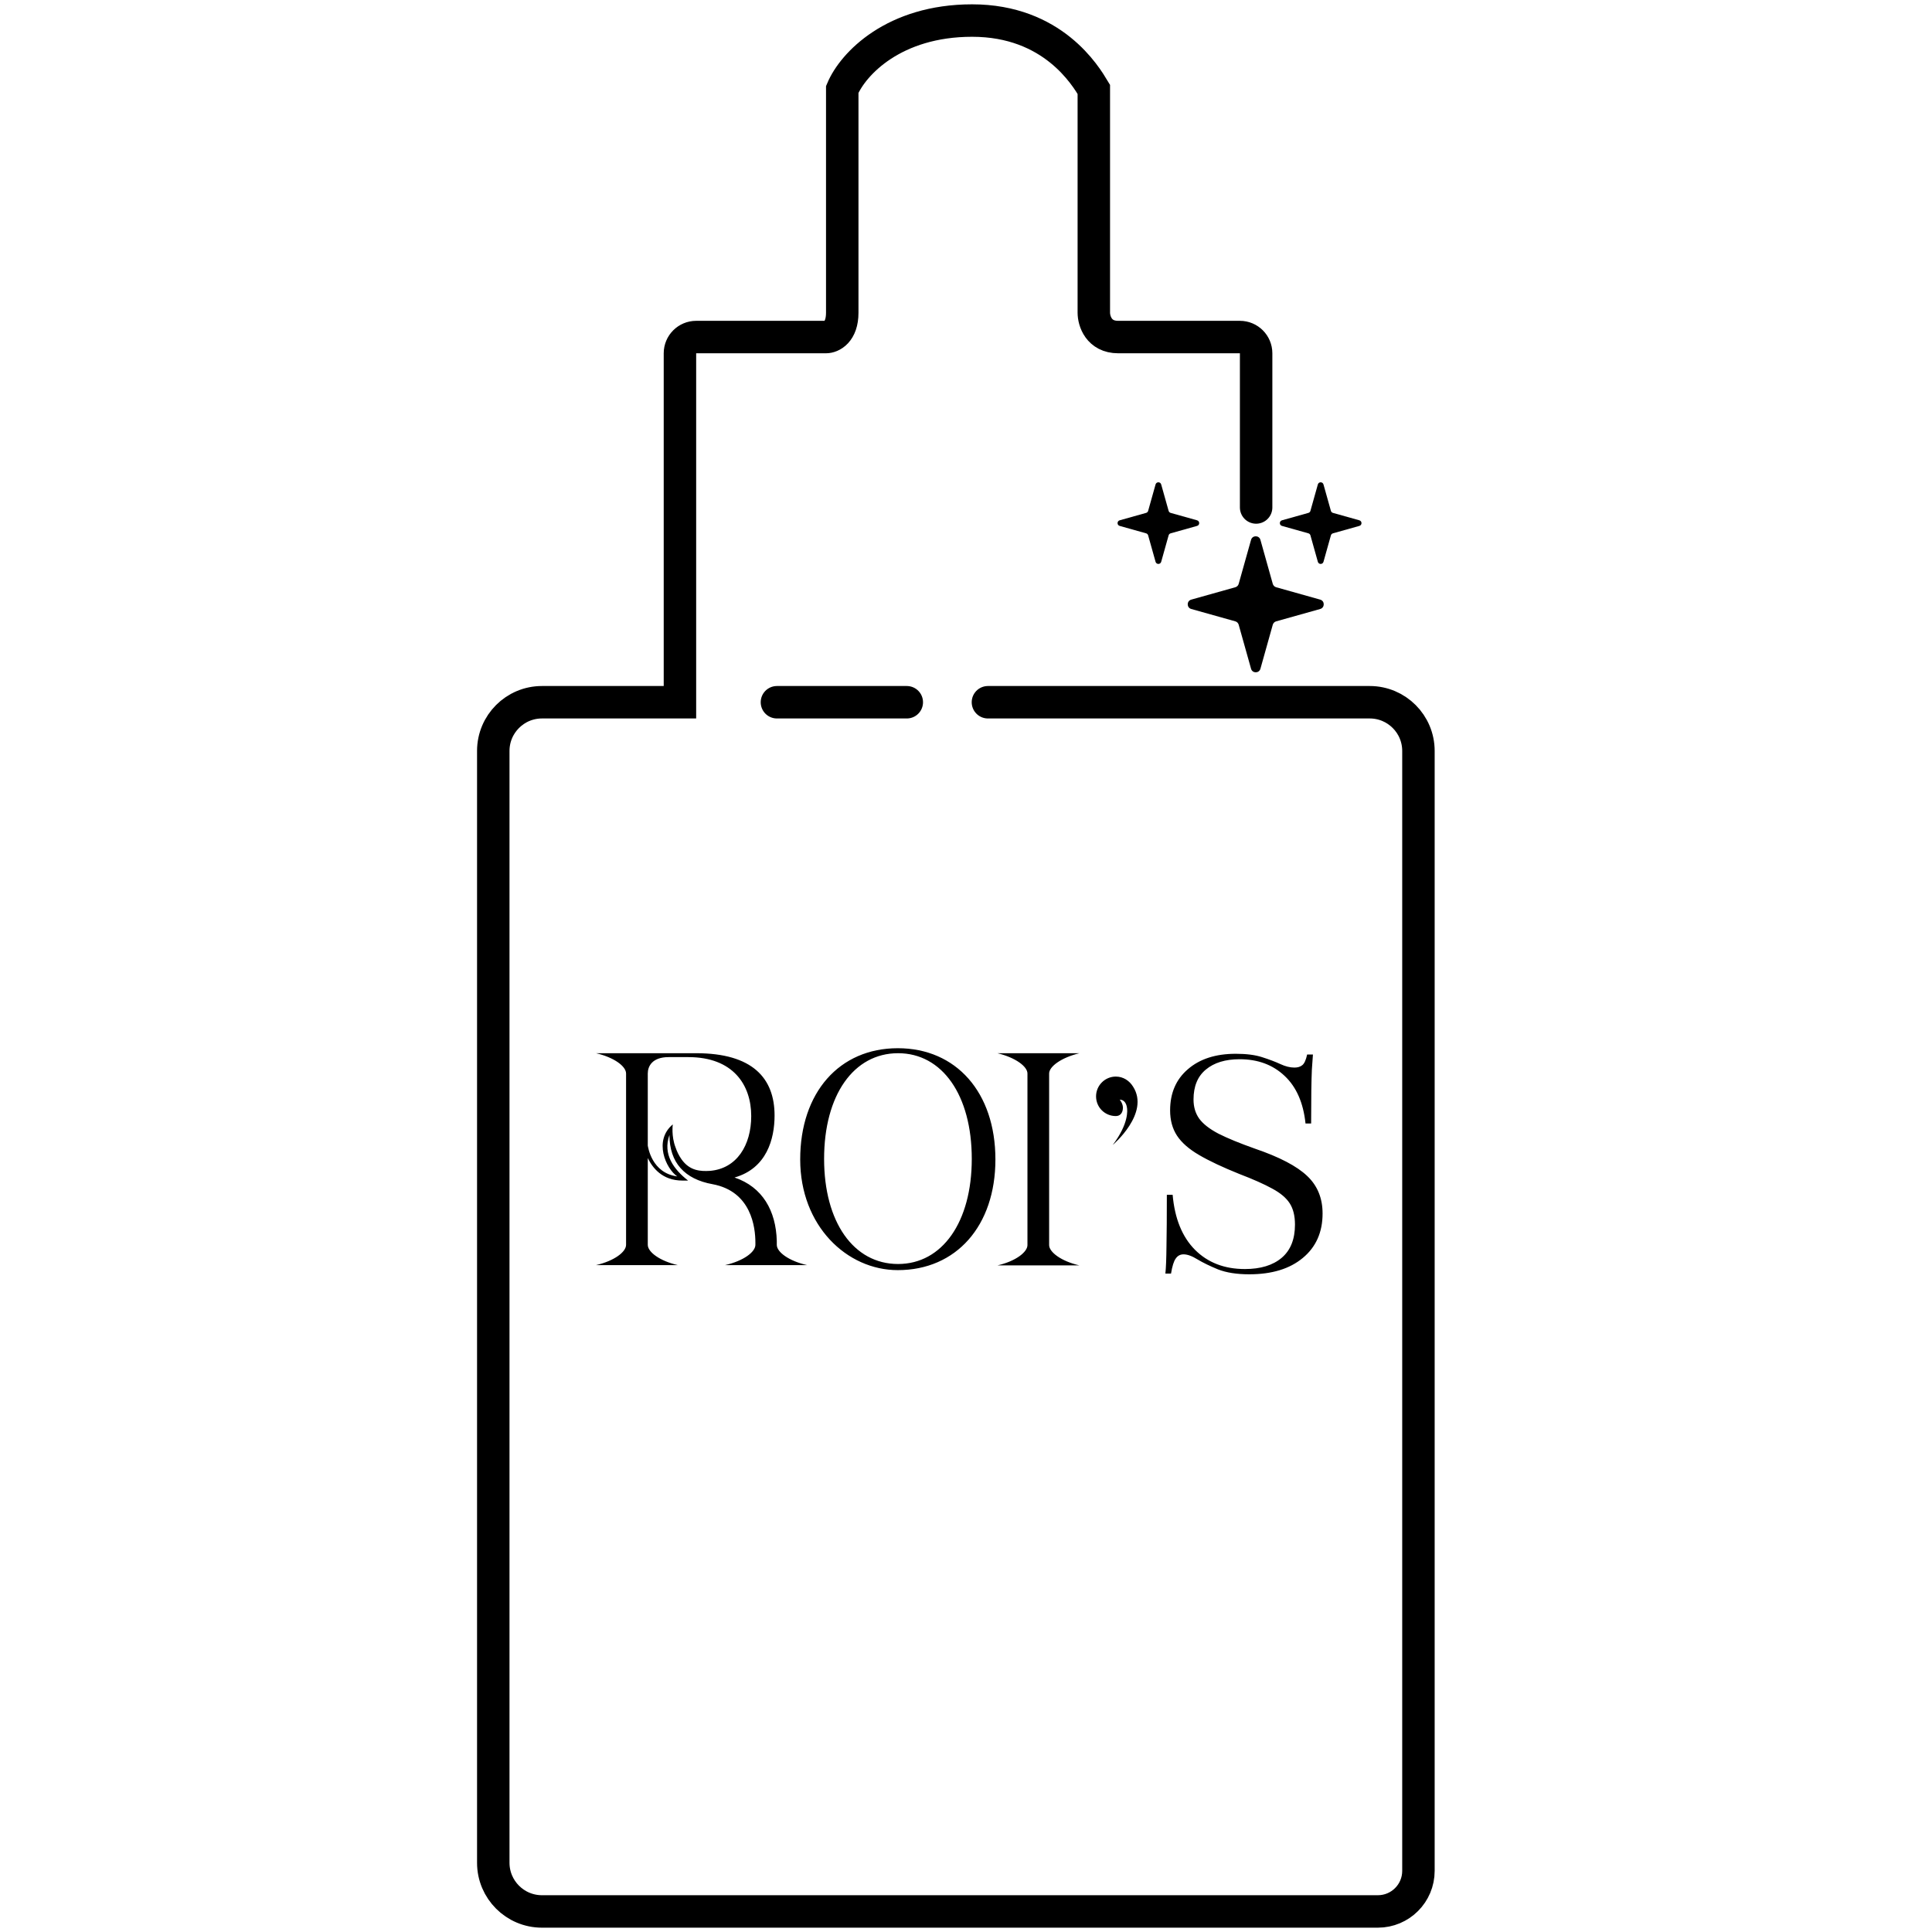
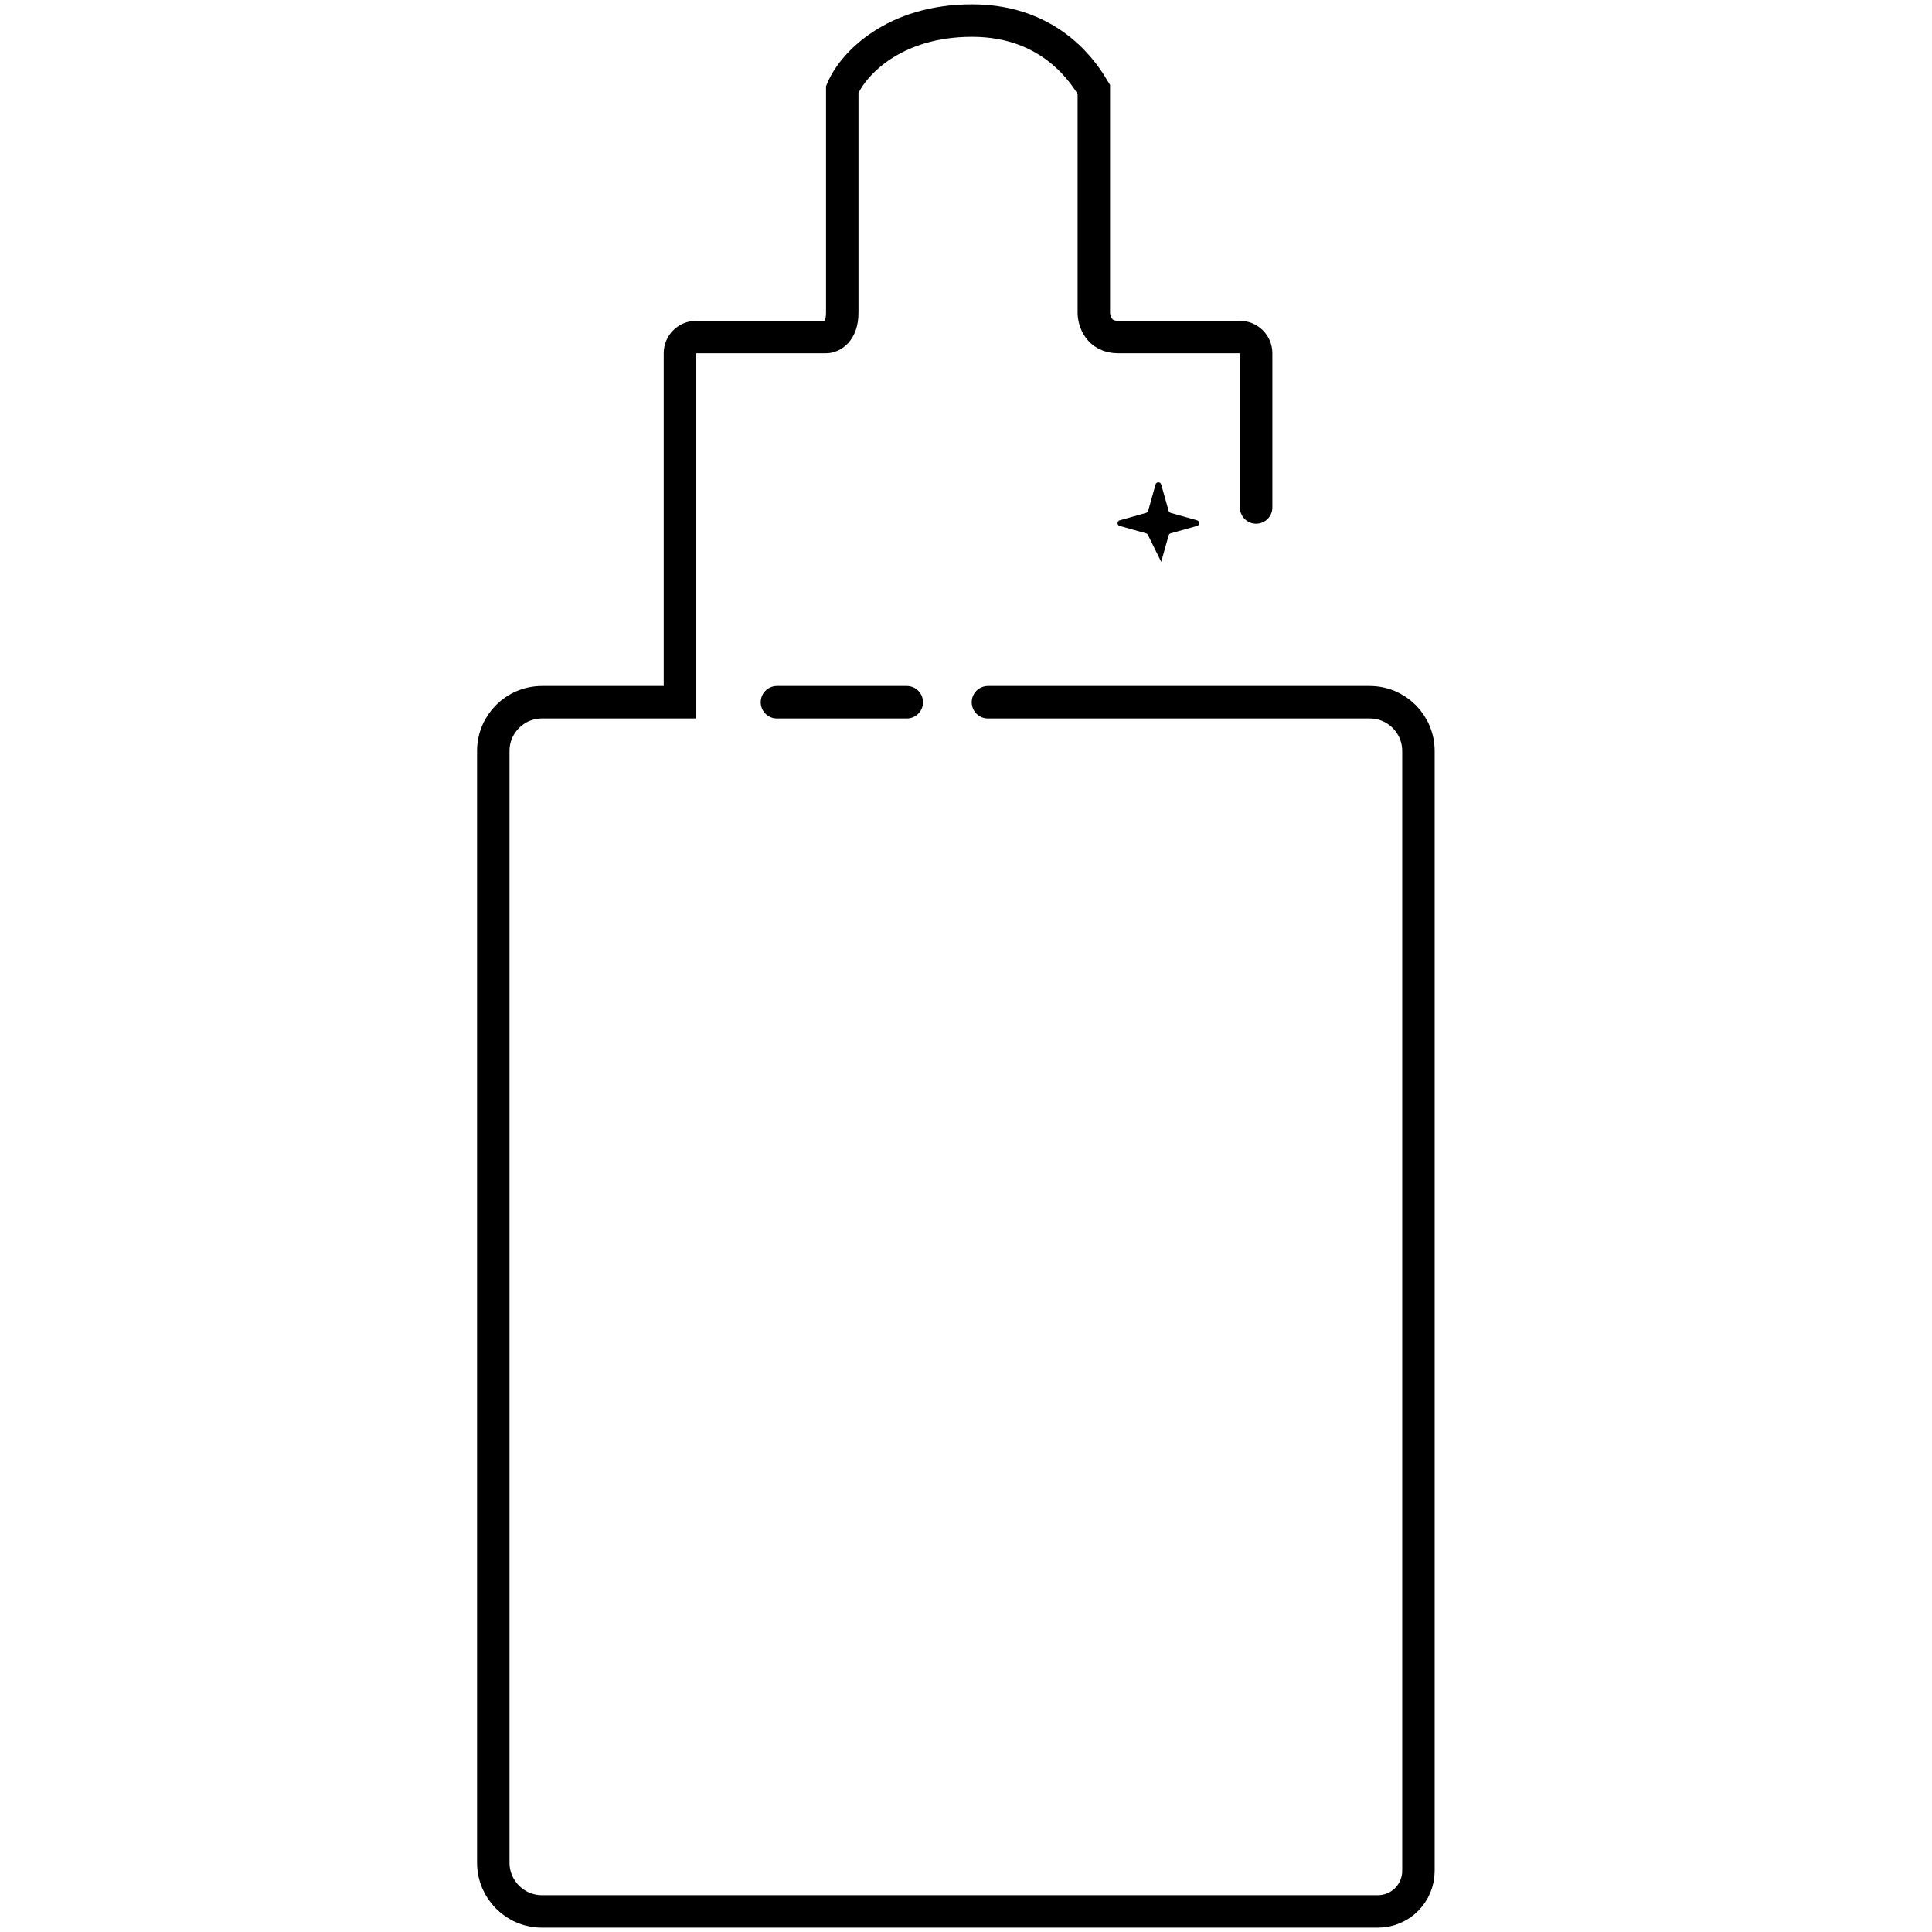
<svg xmlns="http://www.w3.org/2000/svg" fill="none" viewBox="0 0 94 94" height="94" width="94">
  <path stroke-linecap="round" stroke-width="1.579" stroke="black" d="M61.116 24.691V17.189C61.116 16.753 60.763 16.399 60.327 16.399C58.328 16.399 55.231 16.399 54.404 16.399C53.456 16.399 53.219 15.61 53.219 15.214V4.35C52.824 3.692 51.226 1 47.297 1C43.493 1 41.505 3.102 40.979 4.35C40.979 7.577 40.979 14.267 40.979 15.214C40.979 16.162 40.453 16.399 40.189 16.399C40.058 16.399 39.084 16.399 36.241 16.399H33.872C33.435 16.399 33.082 16.753 33.082 17.189V33.378V34.167L31.897 34.167H30.318L26.369 34.167C25.061 34.167 24 35.228 24 36.536V36.931V90.631C24 91.939 25.061 93 26.369 93H27.554C30.712 93 36.504 93 39.005 93H67.039V93C68.129 93 69.013 92.116 69.013 91.026V37.721V36.536C69.013 35.228 67.952 34.167 66.644 34.167L66.249 34.167C64.354 34.167 56.228 34.167 48.067 34.167M37.801 34.167H44.119" />
-   <path fill="black" d="M60.869 26.266C60.934 26.035 61.26 26.035 61.325 26.266L61.926 28.408C61.949 28.488 62.011 28.55 62.091 28.572L64.233 29.174C64.463 29.238 64.463 29.565 64.233 29.63L62.091 30.231C62.011 30.253 61.949 30.316 61.926 30.395L61.325 32.538C61.26 32.768 60.934 32.768 60.869 32.538L60.267 30.395C60.245 30.316 60.183 30.253 60.103 30.231L57.961 29.63C57.73 29.565 57.73 29.238 57.961 29.174L60.103 28.572C60.183 28.55 60.245 28.488 60.267 28.408L60.869 26.266Z" />
-   <path fill="black" d="M64.119 23.57C64.158 23.431 64.354 23.431 64.393 23.57L64.754 24.855C64.767 24.903 64.805 24.94 64.853 24.954L66.138 25.315C66.277 25.354 66.277 25.55 66.138 25.588L64.853 25.949C64.805 25.963 64.767 26 64.754 26.048L64.393 27.334C64.354 27.472 64.158 27.472 64.119 27.334L63.758 26.048C63.745 26 63.708 25.963 63.66 25.949L62.374 25.588C62.236 25.55 62.236 25.354 62.374 25.315L63.66 24.954C63.708 24.94 63.745 24.903 63.758 24.855L64.119 23.57Z" />
-   <path fill="black" d="M56.223 23.57C56.262 23.431 56.458 23.431 56.497 23.57L56.858 24.855C56.871 24.903 56.908 24.94 56.956 24.954L58.242 25.315C58.38 25.354 58.38 25.55 58.242 25.588L56.956 25.949C56.908 25.963 56.871 26 56.858 26.048L56.497 27.334C56.458 27.472 56.262 27.472 56.223 27.334L55.862 26.048C55.849 26 55.811 25.963 55.764 25.949L54.478 25.588C54.339 25.55 54.339 25.354 54.478 25.315L55.764 24.954C55.811 24.94 55.849 24.903 55.862 24.855L56.223 23.57Z" />
-   <path fill="black" d="M37.794 60.566C37.794 60.917 38.376 61.35 39.269 61.553H35.278C36.171 61.35 36.753 60.917 36.753 60.566V60.457C36.753 59.727 36.563 57.968 34.669 57.616C33.316 57.373 32.572 56.574 32.572 55.221C32.234 56.169 32.788 56.899 33.478 57.44H33.208C32.22 57.44 31.747 56.818 31.517 56.344V60.566C31.517 60.917 32.098 61.35 32.978 61.553H29C29.879 61.35 30.461 60.917 30.461 60.566V52.231C30.461 51.879 29.879 51.447 29 51.243H33.871C36.604 51.243 37.686 52.448 37.686 54.274C37.686 55.411 37.307 56.845 35.738 57.291C37.105 57.751 37.754 58.915 37.794 60.376V60.566ZM32.734 54.707C32.734 54.707 32.653 55.276 32.87 55.83C32.937 56.033 33.032 56.223 33.154 56.398C33.56 56.98 34.101 56.994 34.547 56.967C35.846 56.858 36.55 55.722 36.55 54.301C36.55 52.786 35.67 51.433 33.492 51.433H32.531C31.733 51.433 31.517 51.879 31.517 52.231V55.736C31.53 55.803 31.706 57.075 32.951 57.237C32.396 56.858 31.787 55.492 32.734 54.707ZM38.933 56.412C38.933 53.151 40.84 51 43.682 51C46.523 51 48.431 53.151 48.431 56.412C48.431 59.646 46.523 61.797 43.682 61.797C41.206 61.797 38.933 59.646 38.933 56.412ZM40.096 56.385C40.096 59.456 41.53 61.499 43.695 61.499C45.846 61.499 47.281 59.456 47.281 56.385C47.281 53.287 45.846 51.243 43.695 51.243C41.53 51.243 40.096 53.287 40.096 56.385ZM51.045 60.579C51.045 60.917 51.627 61.364 52.52 61.567H48.529C49.422 61.364 49.99 60.917 49.99 60.579V52.231C49.99 51.893 49.422 51.46 48.529 51.243H52.52C51.627 51.46 51.045 51.893 51.045 52.231V60.579ZM55.127 52.867C55.966 54.166 54.139 55.708 54.139 55.708C54.924 54.667 54.857 54.017 54.83 53.882C54.803 53.706 54.708 53.503 54.478 53.503C54.478 53.503 54.681 53.733 54.627 53.99C54.599 54.166 54.491 54.301 54.288 54.301C53.761 54.301 53.328 53.882 53.328 53.341C53.328 52.813 53.761 52.38 54.288 52.38C54.654 52.38 54.951 52.583 55.127 52.867ZM60.781 62C60.175 62 59.668 61.92 59.262 61.762C58.862 61.597 58.529 61.435 58.264 61.276C57.999 61.111 57.773 61.029 57.584 61.029C57.425 61.029 57.299 61.096 57.205 61.232C57.11 61.361 57.034 61.606 56.975 61.965H56.701C56.731 61.682 56.748 61.238 56.754 60.631C56.766 60.025 56.772 59.192 56.772 58.132H57.054C57.155 59.286 57.517 60.178 58.141 60.808C58.765 61.432 59.574 61.744 60.569 61.744C61.334 61.744 61.932 61.561 62.362 61.196C62.791 60.831 63.006 60.293 63.006 59.58C63.006 59.157 62.921 58.812 62.75 58.547C62.58 58.282 62.297 58.044 61.903 57.832C61.508 57.614 60.972 57.376 60.295 57.117C59.489 56.793 58.838 56.487 58.344 56.198C57.849 55.91 57.49 55.595 57.266 55.254C57.043 54.912 56.931 54.503 56.931 54.026C56.931 53.184 57.219 52.516 57.796 52.022C58.373 51.521 59.15 51.271 60.127 51.271C60.646 51.271 61.075 51.327 61.417 51.439C61.764 51.55 62.059 51.662 62.3 51.774C62.541 51.886 62.768 51.942 62.98 51.942C63.139 51.942 63.265 51.904 63.359 51.827C63.46 51.751 63.539 51.577 63.598 51.306H63.88C63.863 51.524 63.845 51.768 63.828 52.039C63.816 52.31 63.807 52.651 63.801 53.063C63.795 53.476 63.792 54.008 63.792 54.662H63.519C63.413 53.655 63.074 52.884 62.503 52.348C61.932 51.807 61.202 51.536 60.313 51.536C59.618 51.536 59.071 51.704 58.67 52.039C58.27 52.369 58.07 52.855 58.07 53.496C58.07 53.855 58.161 54.164 58.344 54.423C58.532 54.682 58.844 54.927 59.28 55.156C59.721 55.38 60.316 55.624 61.064 55.889C62.253 56.295 63.097 56.737 63.598 57.214C64.098 57.685 64.349 58.294 64.349 59.042C64.349 59.954 64.028 60.675 63.386 61.205C62.75 61.735 61.882 62 60.781 62Z" />
+   <path fill="black" d="M56.223 23.57C56.262 23.431 56.458 23.431 56.497 23.57L56.858 24.855C56.871 24.903 56.908 24.94 56.956 24.954L58.242 25.315C58.38 25.354 58.38 25.55 58.242 25.588L56.956 25.949C56.908 25.963 56.871 26 56.858 26.048L56.497 27.334L55.862 26.048C55.849 26 55.811 25.963 55.764 25.949L54.478 25.588C54.339 25.55 54.339 25.354 54.478 25.315L55.764 24.954C55.811 24.94 55.849 24.903 55.862 24.855L56.223 23.57Z" />
</svg>